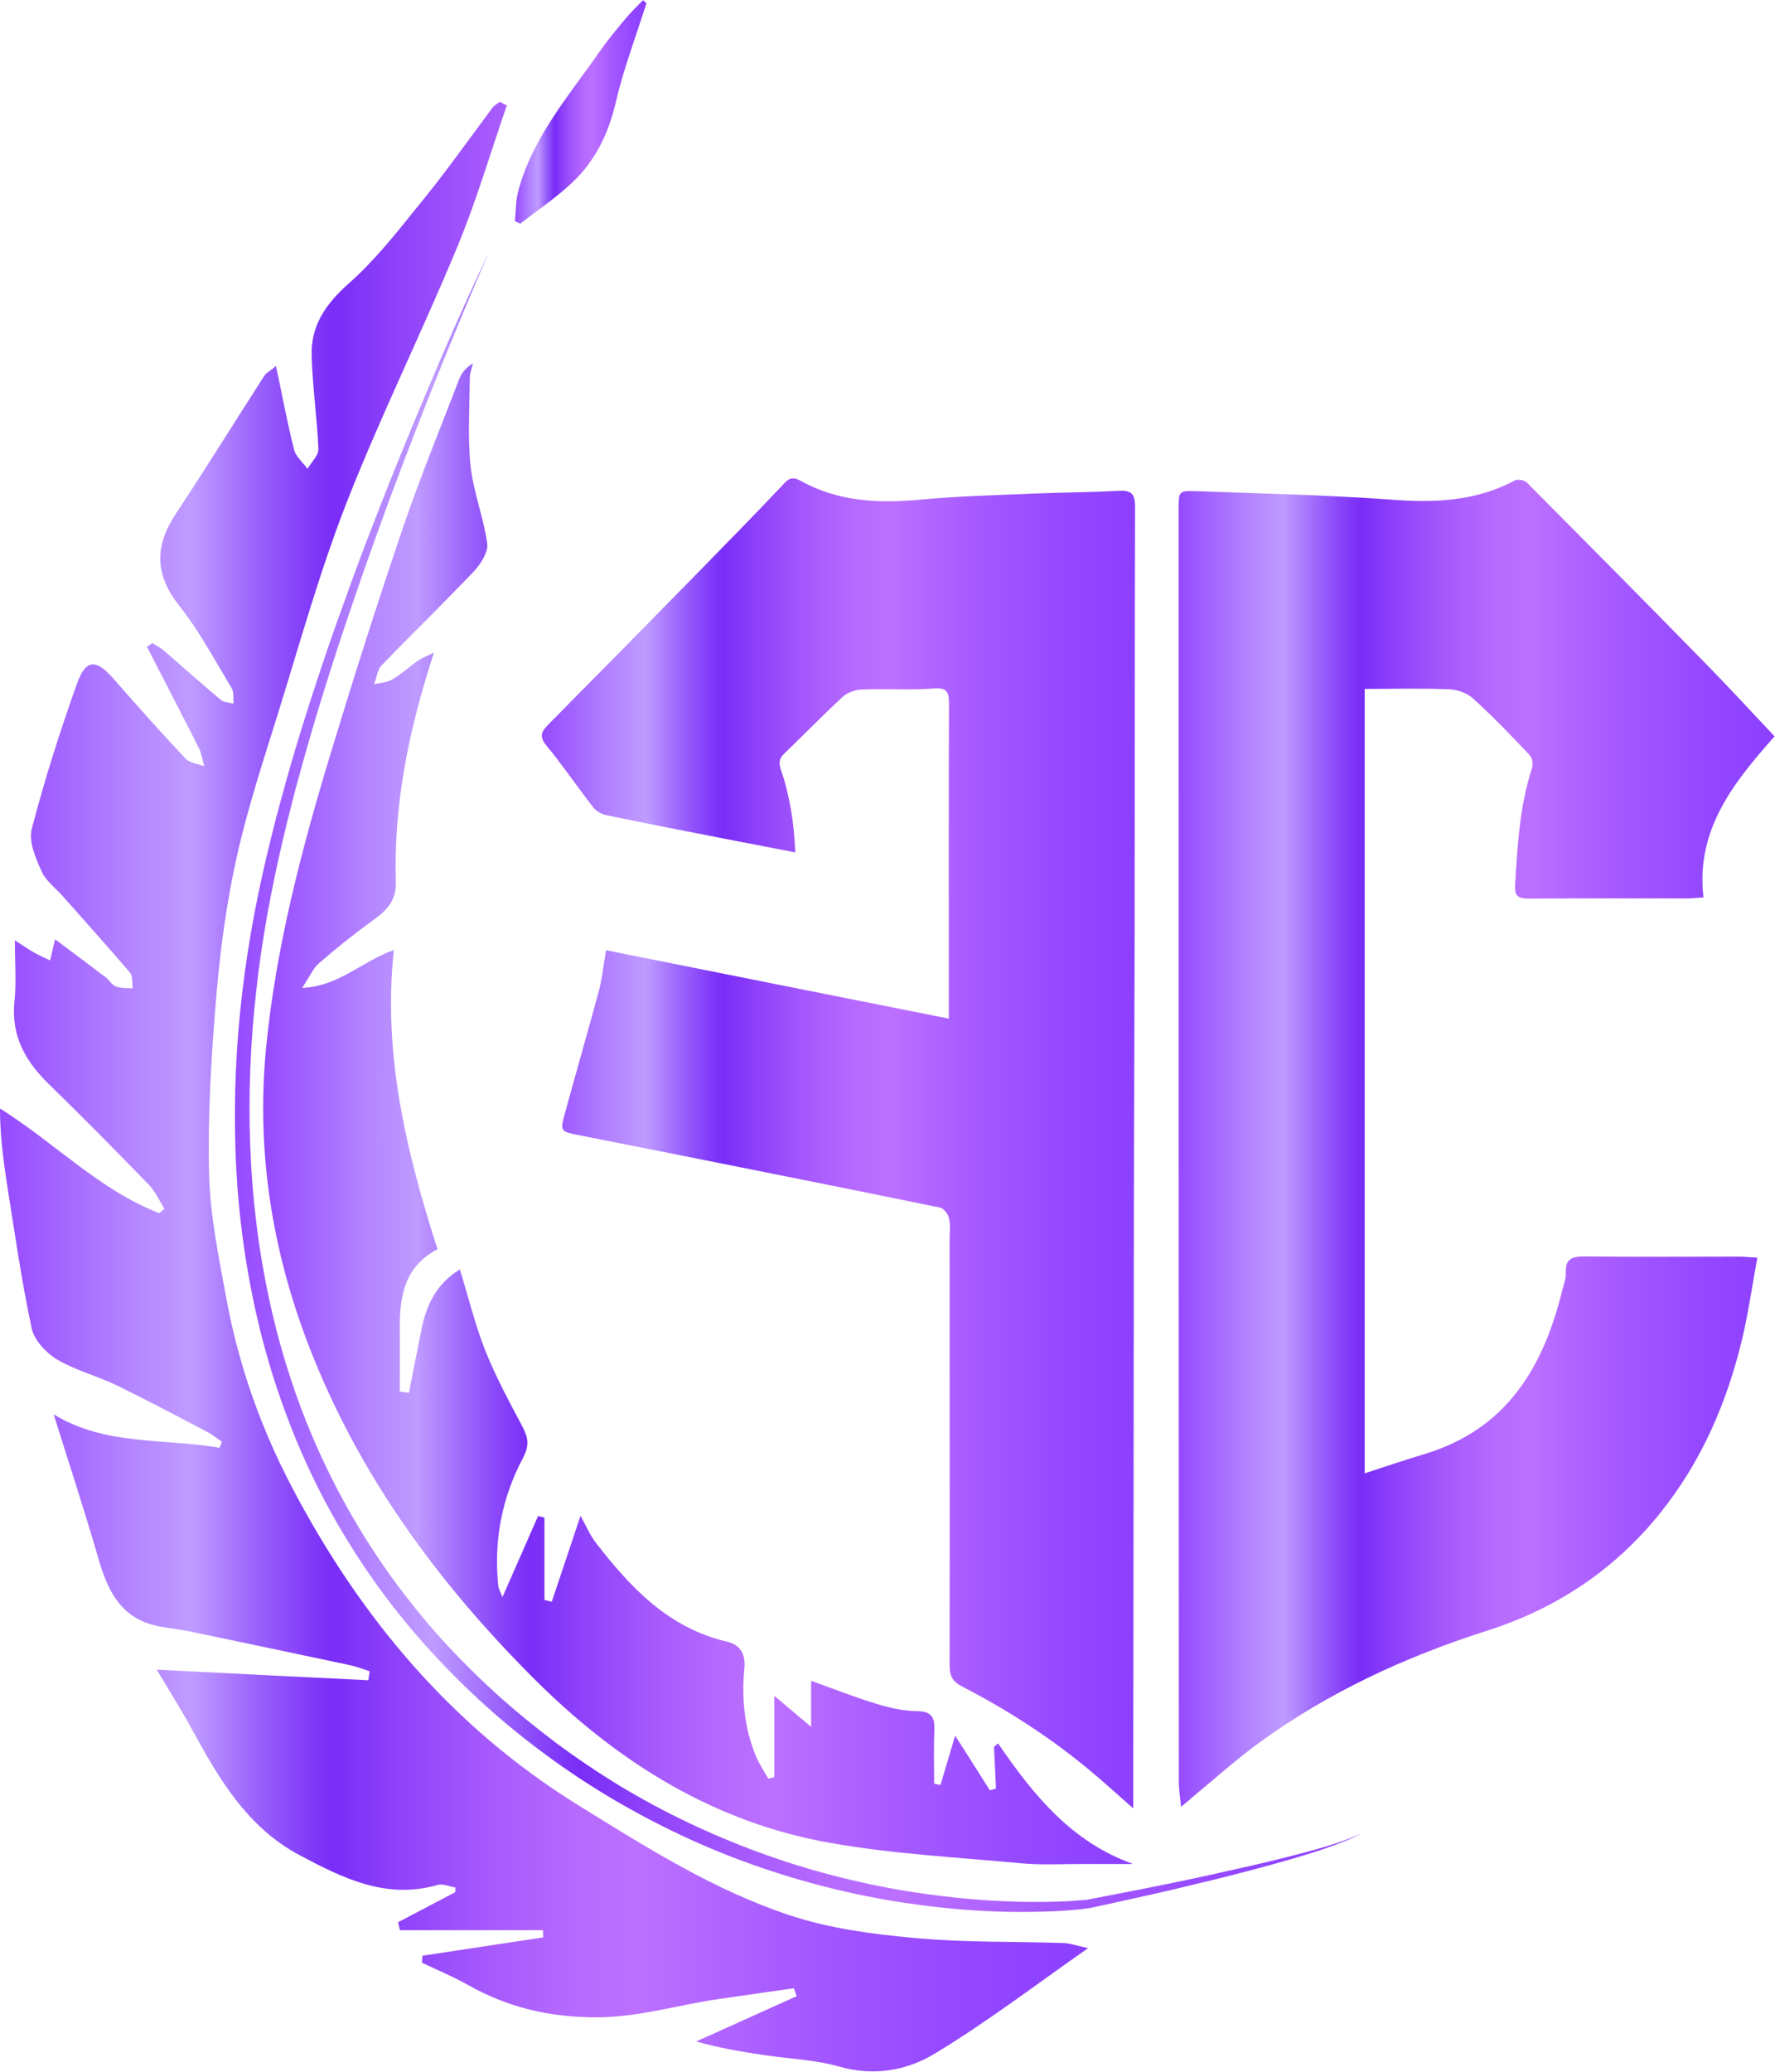
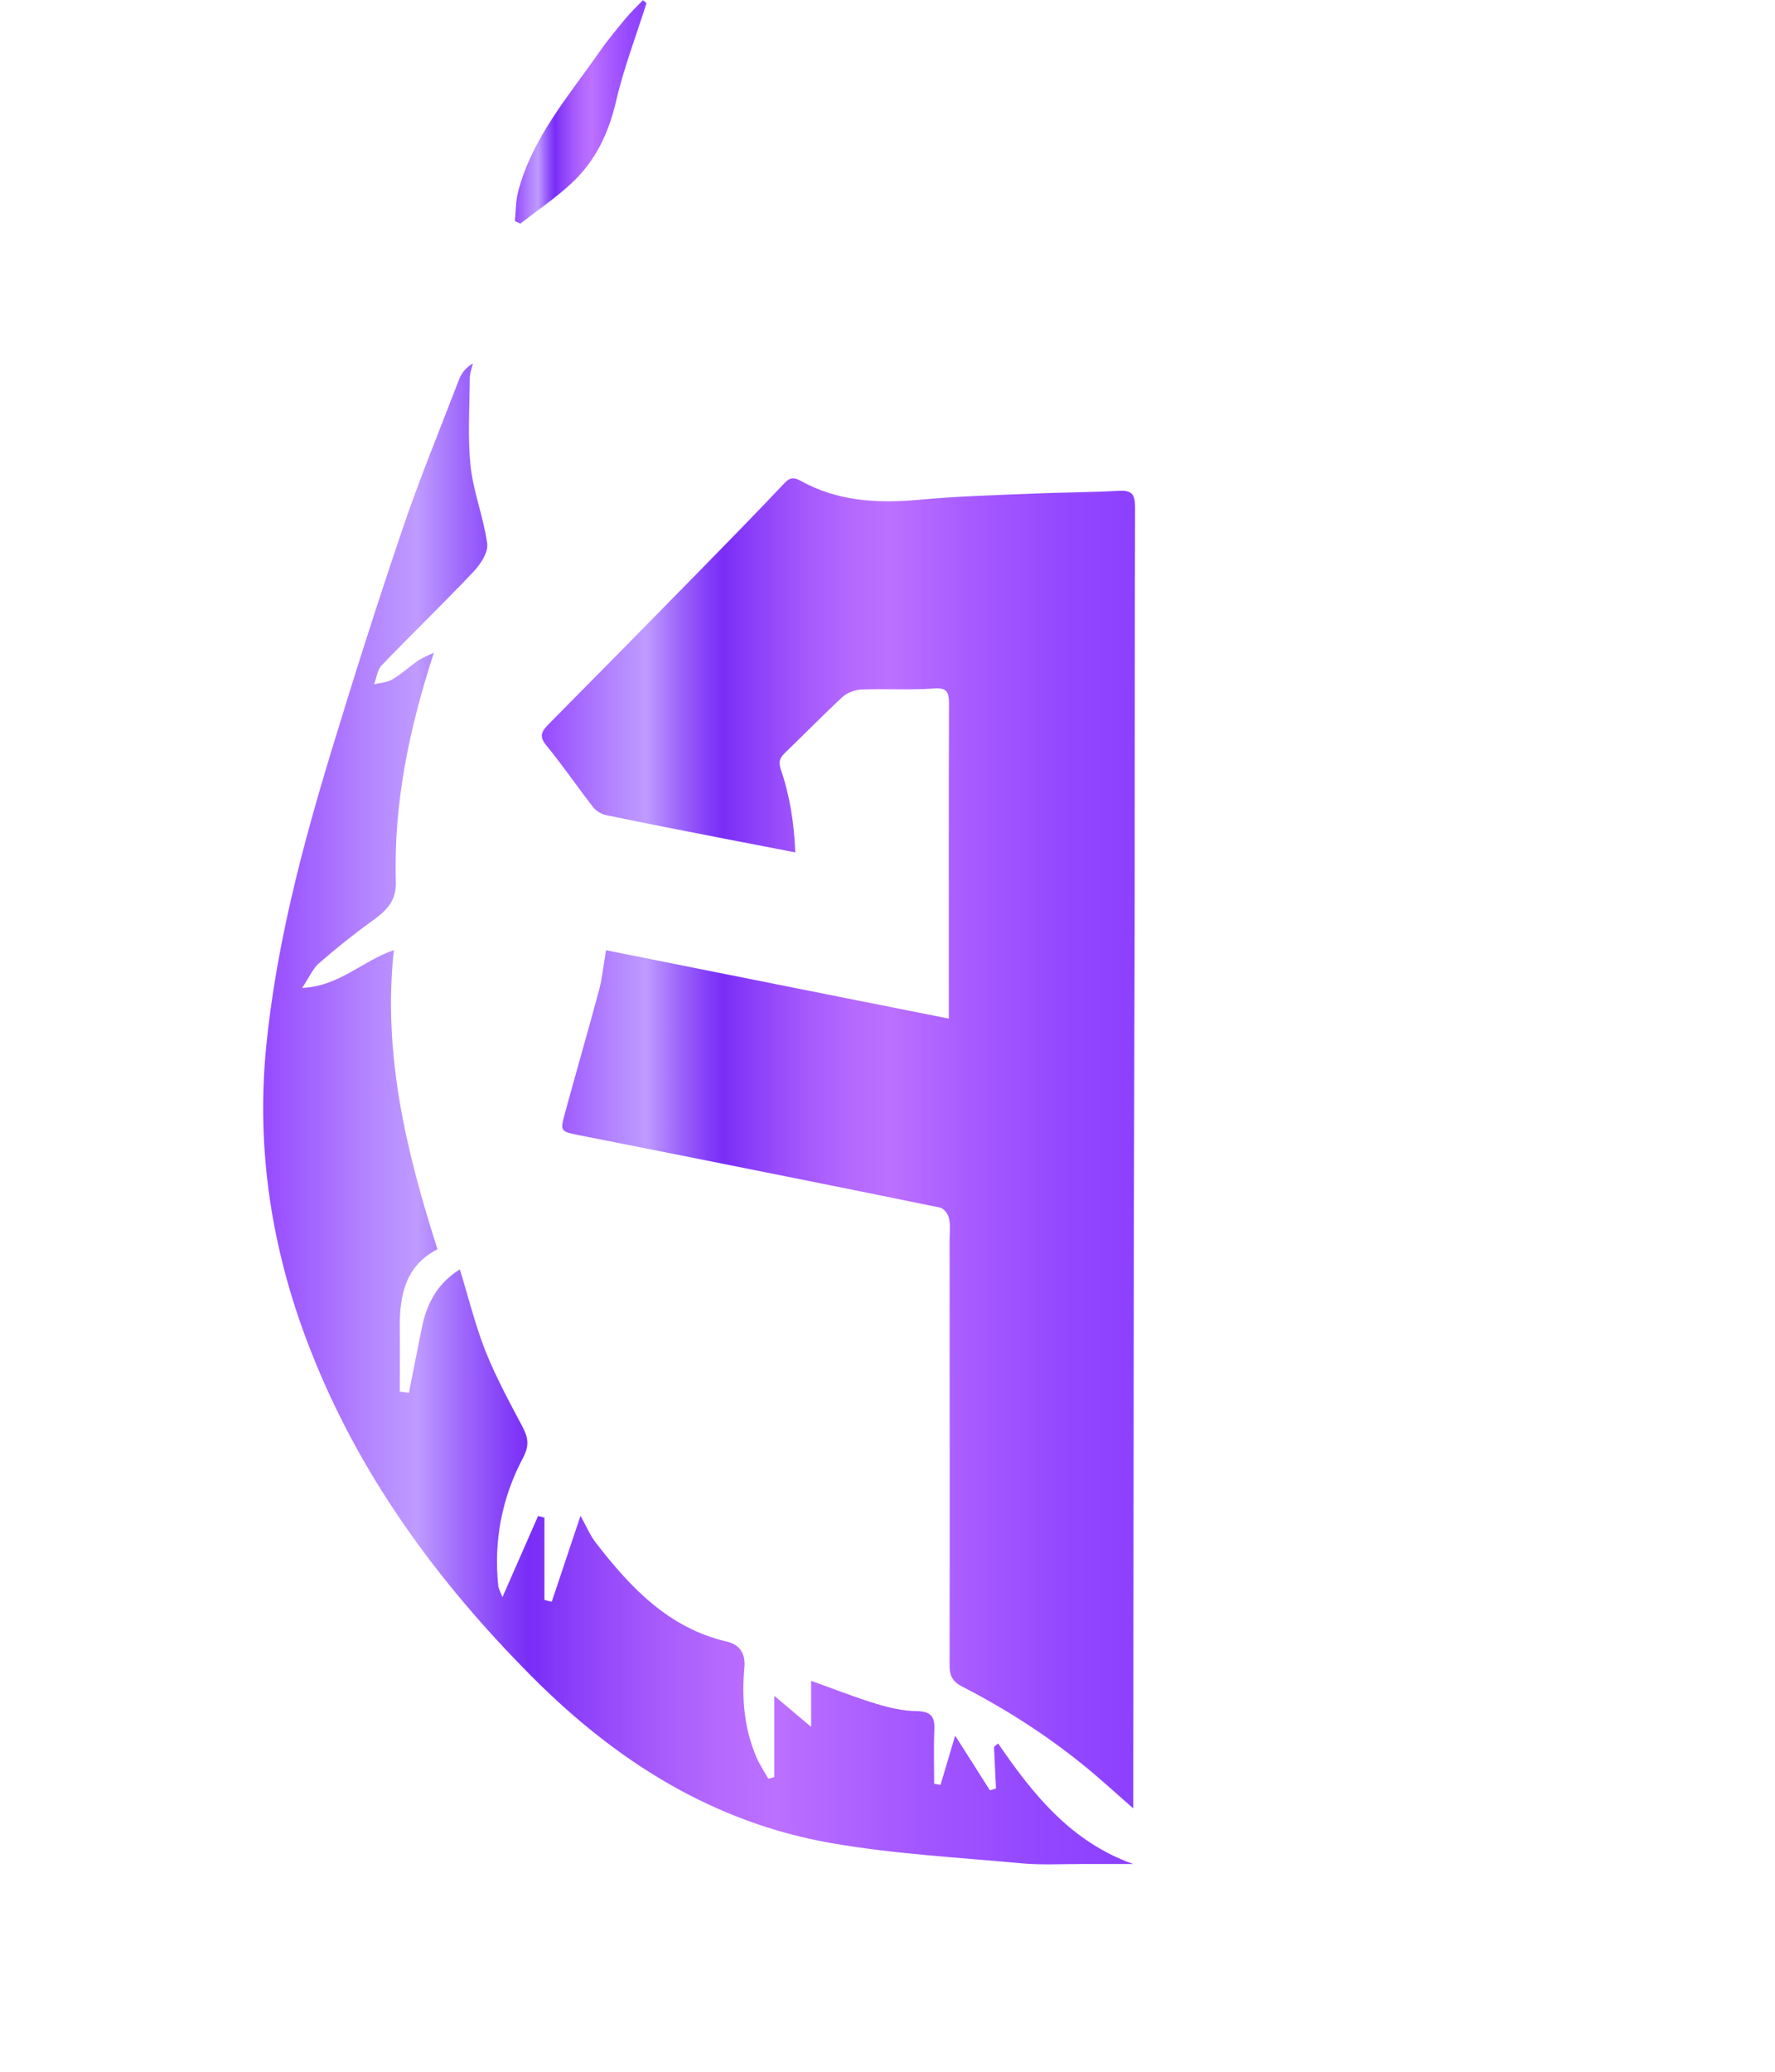
<svg xmlns="http://www.w3.org/2000/svg" width="78" height="91" viewBox="0 0 78 91" fill="none">
  <g clip-path="url(#clip0_1_647)">
-     <path d="M22.271 4.632C21.548 6.724 20.921 8.87 20.068 10.91C18.518 14.649 16.716 18.291 15.236 22.065C14.061 25.068 13.19 28.203 12.232 31.285C11.579 33.386 10.883 35.487 10.404 37.633C9.96 39.629 9.681 41.678 9.507 43.727C9.29 46.319 9.124 48.937 9.185 51.528C9.229 53.393 9.62 55.258 9.96 57.106C10.491 59.96 11.449 62.683 12.798 65.266C15.819 71.045 19.877 75.87 25.44 79.311C28.418 81.15 31.395 83.041 34.73 84.135C36.48 84.713 38.36 84.958 40.206 85.125C42.356 85.326 44.533 85.273 46.701 85.344C47.014 85.352 47.328 85.466 47.815 85.571C45.482 87.2 43.358 88.828 41.077 90.203C39.849 90.947 38.395 91.21 36.871 90.772C35.844 90.475 34.747 90.439 33.676 90.282C32.675 90.133 31.674 89.975 30.594 89.669C32.065 89.004 33.537 88.347 35.008 87.681C34.965 87.567 34.93 87.445 34.886 87.331C33.807 87.489 32.736 87.638 31.656 87.795C29.837 88.049 28.087 88.609 26.206 88.609C24.16 88.609 22.323 88.18 20.573 87.191C19.92 86.823 19.224 86.534 18.544 86.21C18.553 86.105 18.553 86.009 18.562 85.904C20.329 85.632 22.097 85.37 23.873 85.098C23.864 84.993 23.864 84.888 23.855 84.783C21.766 84.783 19.668 84.783 17.578 84.783C17.552 84.669 17.517 84.547 17.491 84.433C18.327 83.995 19.171 83.549 20.007 83.111C20.007 83.041 20.016 82.98 20.016 82.909C19.755 82.866 19.459 82.725 19.224 82.796C16.969 83.444 15.053 82.489 13.173 81.491C10.892 80.283 9.629 78.155 8.445 75.975C7.966 75.099 7.435 74.259 6.887 73.339C10.012 73.497 13.094 73.654 16.185 73.803C16.203 73.672 16.229 73.541 16.246 73.409C15.95 73.313 15.663 73.199 15.367 73.138C13.025 72.639 10.674 72.148 8.332 71.658C7.749 71.535 7.148 71.509 6.582 71.334C5.198 70.888 4.693 69.732 4.318 68.436C3.726 66.387 3.056 64.356 2.359 62.123C4.632 63.515 7.2 63.165 9.647 63.594C9.681 63.506 9.716 63.419 9.751 63.331C9.542 63.182 9.342 63.016 9.116 62.902C7.801 62.211 6.486 61.51 5.154 60.862C4.292 60.442 3.326 60.197 2.507 59.715C2.029 59.426 1.506 58.866 1.393 58.349C0.94 56.23 0.636 54.085 0.296 51.94C0.139 50.898 0 49.83 0 48.691C2.412 50.197 4.371 52.273 7 53.288C7.078 53.227 7.148 53.157 7.226 53.096C7 52.737 6.826 52.325 6.53 52.027C5.093 50.548 3.648 49.077 2.168 47.641C1.123 46.625 0.479 45.513 0.636 43.981C0.723 43.166 0.653 42.335 0.653 41.301C1.045 41.555 1.262 41.704 1.489 41.836C1.724 41.967 1.968 42.072 2.203 42.186C2.264 41.932 2.325 41.669 2.42 41.258C3.187 41.827 3.918 42.378 4.649 42.93C4.806 43.053 4.919 43.263 5.093 43.333C5.32 43.412 5.589 43.394 5.833 43.412C5.798 43.184 5.842 42.877 5.72 42.729C4.754 41.599 3.761 40.496 2.769 39.375C2.446 39.007 2.011 38.692 1.828 38.272C1.567 37.694 1.254 36.967 1.393 36.424C1.95 34.27 2.629 32.143 3.378 30.041C3.77 28.938 4.223 28.938 4.989 29.814C6.025 30.996 7.07 32.169 8.149 33.316C8.341 33.517 8.698 33.552 8.976 33.657C8.898 33.386 8.854 33.097 8.732 32.843C7.984 31.363 7.218 29.892 6.46 28.413C6.538 28.36 6.617 28.299 6.695 28.246C6.878 28.36 7.07 28.456 7.226 28.597C8.045 29.306 8.854 30.033 9.69 30.733C9.829 30.856 10.073 30.856 10.265 30.908C10.239 30.68 10.291 30.409 10.178 30.225C9.438 28.999 8.759 27.721 7.879 26.609C6.791 25.234 6.791 23.982 7.723 22.573C9.046 20.567 10.317 18.527 11.614 16.505C11.701 16.373 11.867 16.295 12.128 16.076C12.406 17.38 12.624 18.571 12.92 19.744C12.998 20.06 13.312 20.314 13.512 20.594C13.678 20.305 14 20.007 13.991 19.727C13.939 18.361 13.73 16.995 13.695 15.629C13.652 14.316 14.305 13.361 15.297 12.477C16.42 11.488 17.378 10.288 18.318 9.115C19.494 7.696 20.547 6.199 21.644 4.728C21.722 4.623 21.853 4.562 21.957 4.474C22.062 4.527 22.166 4.579 22.271 4.632Z" fill="url(#paint0_linear_1_647)" />
    <path d="M19.067 28.667C17.97 32.038 17.291 35.321 17.395 38.745C17.421 39.55 16.995 39.988 16.411 40.408C15.584 41.004 14.783 41.643 14.008 42.317C13.747 42.545 13.608 42.904 13.277 43.394C14.923 43.315 15.898 42.221 17.308 41.73C16.812 46.301 17.857 50.592 19.224 54.873C17.822 55.591 17.552 56.887 17.569 58.332C17.578 59.26 17.569 60.197 17.569 61.125C17.7 61.142 17.839 61.16 17.97 61.177C18.161 60.223 18.344 59.269 18.536 58.323C18.753 57.281 19.189 56.388 20.207 55.758C20.59 56.992 20.878 58.192 21.331 59.339C21.783 60.468 22.367 61.554 22.941 62.631C23.202 63.121 23.281 63.471 22.985 64.032C22.053 65.783 21.688 67.683 21.896 69.671C21.905 69.767 21.966 69.863 22.079 70.152C22.645 68.856 23.15 67.727 23.646 66.588C23.742 66.615 23.829 66.632 23.925 66.659C23.925 67.867 23.925 69.066 23.925 70.275C24.029 70.301 24.143 70.327 24.247 70.353C24.656 69.145 25.057 67.928 25.51 66.58C25.762 67.026 25.927 67.438 26.189 67.77C27.712 69.741 29.384 71.509 31.935 72.105C32.509 72.236 32.771 72.63 32.71 73.26C32.588 74.591 32.701 75.896 33.223 77.148C33.371 77.49 33.58 77.805 33.763 78.129C33.85 78.103 33.937 78.085 34.024 78.059C34.024 76.92 34.024 75.791 34.024 74.486C34.608 74.977 35.043 75.344 35.644 75.852C35.644 75.064 35.644 74.504 35.644 73.83C36.68 74.197 37.594 74.565 38.534 74.845C39.1 75.02 39.701 75.152 40.284 75.16C40.894 75.169 41.085 75.388 41.059 75.975C41.024 76.763 41.05 77.56 41.05 78.348C41.146 78.365 41.233 78.383 41.329 78.4C41.529 77.726 41.729 77.052 41.973 76.237C42.513 77.087 43.009 77.857 43.497 78.637C43.584 78.61 43.68 78.584 43.767 78.558C43.741 77.945 43.706 77.341 43.68 76.728C43.741 76.675 43.801 76.632 43.862 76.579C45.404 78.838 47.084 80.913 49.8 81.876C49.008 81.876 48.216 81.876 47.432 81.876C46.605 81.876 45.769 81.92 44.942 81.85C42.139 81.587 39.3 81.439 36.532 80.957C31.352 80.055 27.085 77.367 23.403 73.672C19.198 69.46 15.732 64.724 13.573 59.12C11.945 54.908 11.257 50.53 11.693 46.021C12.128 41.564 13.268 37.239 14.566 32.975C15.558 29.717 16.586 26.478 17.683 23.256C18.431 21.04 19.328 18.869 20.164 16.689C20.268 16.409 20.442 16.163 20.782 15.962C20.73 16.181 20.643 16.4 20.643 16.619C20.634 17.897 20.547 19.193 20.677 20.454C20.799 21.61 21.252 22.721 21.409 23.877C21.461 24.262 21.113 24.788 20.808 25.112C19.485 26.504 18.101 27.844 16.768 29.227C16.577 29.428 16.551 29.779 16.438 30.059C16.707 29.989 17.012 29.98 17.247 29.84C17.665 29.595 18.022 29.253 18.423 28.982C18.64 28.851 18.867 28.772 19.067 28.667Z" fill="url(#paint1_linear_1_647)" />
    <path d="M28.409 0.14C27.947 1.593 27.399 3.021 27.059 4.5C26.728 5.893 26.145 7.092 25.118 8.046C24.421 8.694 23.62 9.237 22.863 9.824C22.785 9.789 22.706 9.745 22.628 9.71C22.671 9.281 22.663 8.834 22.767 8.423C23.385 6.059 24.961 4.255 26.311 2.32C26.668 1.804 27.068 1.322 27.468 0.84C27.712 0.543 27.991 0.28 28.252 0.009C28.304 0.044 28.357 0.096 28.409 0.14Z" fill="url(#paint2_linear_1_647)" />
-     <path d="M21.496 11.059C21.035 12.101 20.59 13.16 20.155 14.211C19.72 15.261 19.293 16.321 18.867 17.38C18.031 19.499 17.212 21.636 16.446 23.781C15.68 25.926 14.94 28.089 14.261 30.269C13.921 31.355 13.599 32.449 13.294 33.544L13.068 34.367L12.955 34.778L12.851 35.19L12.642 36.013L12.441 36.845C12.18 37.957 11.945 39.069 11.745 40.181C11.545 41.301 11.379 42.422 11.257 43.552C11.005 45.811 10.909 48.087 10.996 50.346C11.083 52.614 11.353 54.873 11.832 57.08C12.311 59.295 12.998 61.458 13.913 63.524C14.827 65.59 15.959 67.56 17.282 69.382C17.952 70.292 18.658 71.168 19.415 72.008C20.172 72.84 20.974 73.637 21.809 74.399C22.645 75.152 23.524 75.87 24.421 76.544C25.327 77.218 26.267 77.849 27.225 78.435C29.157 79.6 31.203 80.572 33.319 81.351C35.435 82.13 37.629 82.699 39.858 83.067C42.086 83.426 44.35 83.601 46.605 83.522C46.884 83.514 47.171 83.496 47.45 83.47L47.658 83.452L47.763 83.444C47.78 83.444 47.798 83.444 47.798 83.435L47.85 83.426L48.268 83.347L49.94 83.023C51.054 82.804 52.168 82.577 53.274 82.332C54.38 82.086 55.494 81.841 56.591 81.561C57.14 81.421 57.688 81.281 58.237 81.115C58.507 81.036 58.776 80.948 59.046 80.852C59.316 80.755 59.577 80.65 59.83 80.519C59.586 80.668 59.325 80.782 59.055 80.887C58.794 80.992 58.524 81.088 58.254 81.184C57.714 81.368 57.174 81.535 56.626 81.692C55.529 82.008 54.432 82.296 53.326 82.568C52.221 82.839 51.115 83.102 50 83.347C49.443 83.47 48.886 83.592 48.337 83.715L47.92 83.803L47.867 83.811C47.841 83.82 47.824 83.82 47.798 83.82L47.693 83.838L47.476 83.864C47.188 83.89 46.901 83.916 46.614 83.934C45.473 83.995 44.324 83.995 43.183 83.934C42.043 83.873 40.902 83.75 39.77 83.584C37.507 83.242 35.278 82.682 33.119 81.92C30.96 81.158 28.87 80.169 26.894 79.004C24.918 77.831 23.054 76.465 21.348 74.933C20.495 74.162 19.676 73.348 18.901 72.499C18.127 71.649 17.395 70.756 16.716 69.828C15.358 67.963 14.191 65.958 13.268 63.839C12.346 61.729 11.64 59.514 11.162 57.255C10.683 54.996 10.413 52.702 10.343 50.399C10.273 48.096 10.378 45.793 10.656 43.508C10.926 41.223 11.37 38.964 11.928 36.74L12.137 35.908L12.363 35.076L12.476 34.664L12.589 34.253L12.824 33.43C13.146 32.335 13.486 31.241 13.843 30.155C14.2 29.07 14.566 27.984 14.957 26.907C15.341 25.83 15.732 24.753 16.142 23.685C16.96 21.548 17.813 19.429 18.701 17.328C19.589 15.209 20.512 13.125 21.496 11.059Z" fill="url(#paint3_linear_1_647)" />
-     <path d="M51.898 79.363C51.864 78.952 51.803 78.619 51.803 78.278C51.794 59.636 51.794 41.004 51.794 22.362C51.794 21.574 51.794 21.548 52.569 21.574C55.451 21.679 58.332 21.741 61.206 21.951C63.086 22.091 64.871 22.012 66.569 21.102C66.699 21.032 66.995 21.093 67.108 21.207C69.772 23.886 72.428 26.565 75.066 29.262C76.032 30.251 76.964 31.267 77.983 32.344C76.18 34.367 74.509 36.451 74.857 39.419C74.561 39.436 74.387 39.463 74.213 39.463C71.862 39.463 69.52 39.454 67.169 39.471C66.743 39.471 66.551 39.375 66.577 38.902C66.682 37.151 66.778 35.409 67.326 33.719C67.378 33.552 67.326 33.272 67.213 33.158C66.412 32.318 65.602 31.468 64.74 30.689C64.479 30.444 64.044 30.286 63.687 30.278C62.468 30.225 61.249 30.26 59.969 30.26C59.969 41.739 59.969 53.166 59.969 64.715C60.883 64.417 61.737 64.128 62.607 63.865C66.177 62.788 67.814 60.092 68.649 56.685C68.71 56.431 68.823 56.169 68.806 55.924C68.771 55.223 69.163 55.179 69.712 55.188C71.958 55.215 74.204 55.197 76.45 55.197C76.668 55.197 76.877 55.223 77.225 55.241C76.999 56.467 76.833 57.64 76.563 58.787C75.893 61.597 74.77 64.207 72.942 66.475C70.93 68.97 68.388 70.66 65.332 71.632C61.763 72.77 58.376 74.329 55.337 76.544C54.301 77.297 53.344 78.164 52.351 78.978C52.238 79.092 52.099 79.197 51.898 79.363Z" fill="url(#paint4_linear_1_647)" />
    <path d="M26.633 41.739C31.665 42.746 36.636 43.735 41.695 44.742C41.695 44.418 41.695 44.2 41.695 43.989C41.695 39.629 41.686 35.277 41.703 30.917C41.703 30.374 41.599 30.19 40.998 30.243C39.962 30.321 38.917 30.243 37.873 30.286C37.585 30.295 37.237 30.418 37.028 30.61C36.157 31.416 35.33 32.265 34.477 33.088C34.233 33.316 34.216 33.509 34.32 33.824C34.712 34.962 34.895 36.153 34.947 37.44C33.92 37.239 32.988 37.063 32.048 36.88C30.246 36.529 28.435 36.179 26.633 35.803C26.415 35.759 26.18 35.61 26.049 35.435C25.361 34.55 24.726 33.614 24.012 32.747C23.69 32.361 23.786 32.143 24.073 31.845C26.267 29.63 28.452 27.415 30.629 25.191C31.926 23.868 33.215 22.555 34.486 21.206C34.721 20.953 34.921 20.979 35.165 21.11C36.81 22.03 38.578 22.117 40.406 21.951C42.078 21.793 43.767 21.749 45.447 21.679C46.683 21.627 47.928 21.627 49.165 21.557C49.713 21.53 49.879 21.688 49.879 22.257C49.861 28.43 49.87 34.603 49.861 40.776C49.852 44.97 49.835 49.164 49.826 53.358C49.818 61.466 49.809 69.574 49.8 77.682C49.8 78.216 49.8 78.742 49.8 79.433C49.121 78.838 48.573 78.339 48.015 77.866C46.257 76.386 44.341 75.143 42.304 74.092C41.851 73.865 41.721 73.602 41.729 73.12C41.738 66.903 41.729 60.696 41.729 54.479C41.729 54.155 41.773 53.822 41.703 53.516C41.669 53.332 41.477 53.078 41.312 53.043C37.899 52.343 34.486 51.66 31.064 50.977C29.184 50.6 27.294 50.232 25.414 49.856C24.63 49.698 24.613 49.681 24.822 48.91C25.318 47.089 25.849 45.268 26.337 43.447C26.467 42.93 26.52 42.387 26.633 41.739Z" fill="url(#paint5_linear_1_647)" />
  </g>
  <defs>
    <linearGradient id="paint0_linear_1_647" x1="0" y1="47.741" x2="47.828" y2="47.741" gradientUnits="userSpaceOnUse">
      <stop stop-color="#964AFF" />
      <stop offset="0.118" stop-color="#B384FF" />
      <stop offset="0.176" stop-color="#BF9BFF" />
      <stop offset="0.231" stop-color="#9D66FB" />
      <stop offset="0.281" stop-color="#833DF8" />
      <stop offset="0.306" stop-color="#792DF7" />
      <stop offset="0.353" stop-color="#8A3EF9" />
      <stop offset="0.446" stop-color="#A559FC" />
      <stop offset="0.528" stop-color="#B66AFE" />
      <stop offset="0.589" stop-color="#BC70FF" />
      <stop offset="0.734" stop-color="#A559FF" />
      <stop offset="0.889" stop-color="#9347FF" />
      <stop offset="1" stop-color="#8C40FF" />
    </linearGradient>
    <linearGradient id="paint1_linear_1_647" x1="11.595" y1="48.931" x2="49.834" y2="48.931" gradientUnits="userSpaceOnUse">
      <stop stop-color="#964AFF" />
      <stop offset="0.118" stop-color="#B384FF" />
      <stop offset="0.176" stop-color="#BF9BFF" />
      <stop offset="0.231" stop-color="#9D66FB" />
      <stop offset="0.281" stop-color="#833DF8" />
      <stop offset="0.306" stop-color="#792DF7" />
      <stop offset="0.353" stop-color="#8A3EF9" />
      <stop offset="0.446" stop-color="#A559FC" />
      <stop offset="0.528" stop-color="#B66AFE" />
      <stop offset="0.589" stop-color="#BC70FF" />
      <stop offset="0.734" stop-color="#A559FF" />
      <stop offset="0.889" stop-color="#9347FF" />
      <stop offset="1" stop-color="#8C40FF" />
    </linearGradient>
    <linearGradient id="paint2_linear_1_647" x1="22.624" y1="4.912" x2="28.406" y2="4.912" gradientUnits="userSpaceOnUse">
      <stop stop-color="#964AFF" />
      <stop offset="0.118" stop-color="#B384FF" />
      <stop offset="0.176" stop-color="#BF9BFF" />
      <stop offset="0.231" stop-color="#9D66FB" />
      <stop offset="0.281" stop-color="#833DF8" />
      <stop offset="0.306" stop-color="#792DF7" />
      <stop offset="0.353" stop-color="#8A3EF9" />
      <stop offset="0.446" stop-color="#A559FC" />
      <stop offset="0.528" stop-color="#B66AFE" />
      <stop offset="0.589" stop-color="#BC70FF" />
      <stop offset="0.734" stop-color="#A559FF" />
      <stop offset="0.889" stop-color="#9347FF" />
      <stop offset="1" stop-color="#8C40FF" />
    </linearGradient>
    <linearGradient id="paint3_linear_1_647" x1="10.32" y1="47.52" x2="59.835" y2="47.52" gradientUnits="userSpaceOnUse">
      <stop stop-color="#964AFF" />
      <stop offset="0.118" stop-color="#B384FF" />
      <stop offset="0.176" stop-color="#BF9BFF" />
      <stop offset="0.231" stop-color="#9D66FB" />
      <stop offset="0.281" stop-color="#833DF8" />
      <stop offset="0.306" stop-color="#792DF7" />
      <stop offset="0.353" stop-color="#8A3EF9" />
      <stop offset="0.446" stop-color="#A559FC" />
      <stop offset="0.528" stop-color="#B66AFE" />
      <stop offset="0.589" stop-color="#BC70FF" />
      <stop offset="0.734" stop-color="#A559FF" />
      <stop offset="0.889" stop-color="#9347FF" />
      <stop offset="1" stop-color="#8C40FF" />
    </linearGradient>
    <linearGradient id="paint4_linear_1_647" x1="51.793" y1="50.22" x2="77.996" y2="50.22" gradientUnits="userSpaceOnUse">
      <stop stop-color="#964AFF" />
      <stop offset="0.118" stop-color="#B384FF" />
      <stop offset="0.176" stop-color="#BF9BFF" />
      <stop offset="0.231" stop-color="#9D66FB" />
      <stop offset="0.281" stop-color="#833DF8" />
      <stop offset="0.306" stop-color="#792DF7" />
      <stop offset="0.353" stop-color="#8A3EF9" />
      <stop offset="0.446" stop-color="#A559FC" />
      <stop offset="0.528" stop-color="#B66AFE" />
      <stop offset="0.589" stop-color="#BC70FF" />
      <stop offset="0.734" stop-color="#A559FF" />
      <stop offset="0.889" stop-color="#9347FF" />
      <stop offset="1" stop-color="#8C40FF" />
    </linearGradient>
    <linearGradient id="paint5_linear_1_647" x1="23.808" y1="50.229" x2="49.868" y2="50.229" gradientUnits="userSpaceOnUse">
      <stop stop-color="#964AFF" />
      <stop offset="0.118" stop-color="#B384FF" />
      <stop offset="0.176" stop-color="#BF9BFF" />
      <stop offset="0.231" stop-color="#9D66FB" />
      <stop offset="0.281" stop-color="#833DF8" />
      <stop offset="0.306" stop-color="#792DF7" />
      <stop offset="0.353" stop-color="#8A3EF9" />
      <stop offset="0.446" stop-color="#A559FC" />
      <stop offset="0.528" stop-color="#B66AFE" />
      <stop offset="0.589" stop-color="#BC70FF" />
      <stop offset="0.734" stop-color="#A559FF" />
      <stop offset="0.889" stop-color="#9347FF" />
      <stop offset="1" stop-color="#8C40FF" />
    </linearGradient>
    <clipPath id="clip0_1_647">
      <rect width="78" height="91" fill="white" />
    </clipPath>
  </defs>
</svg>